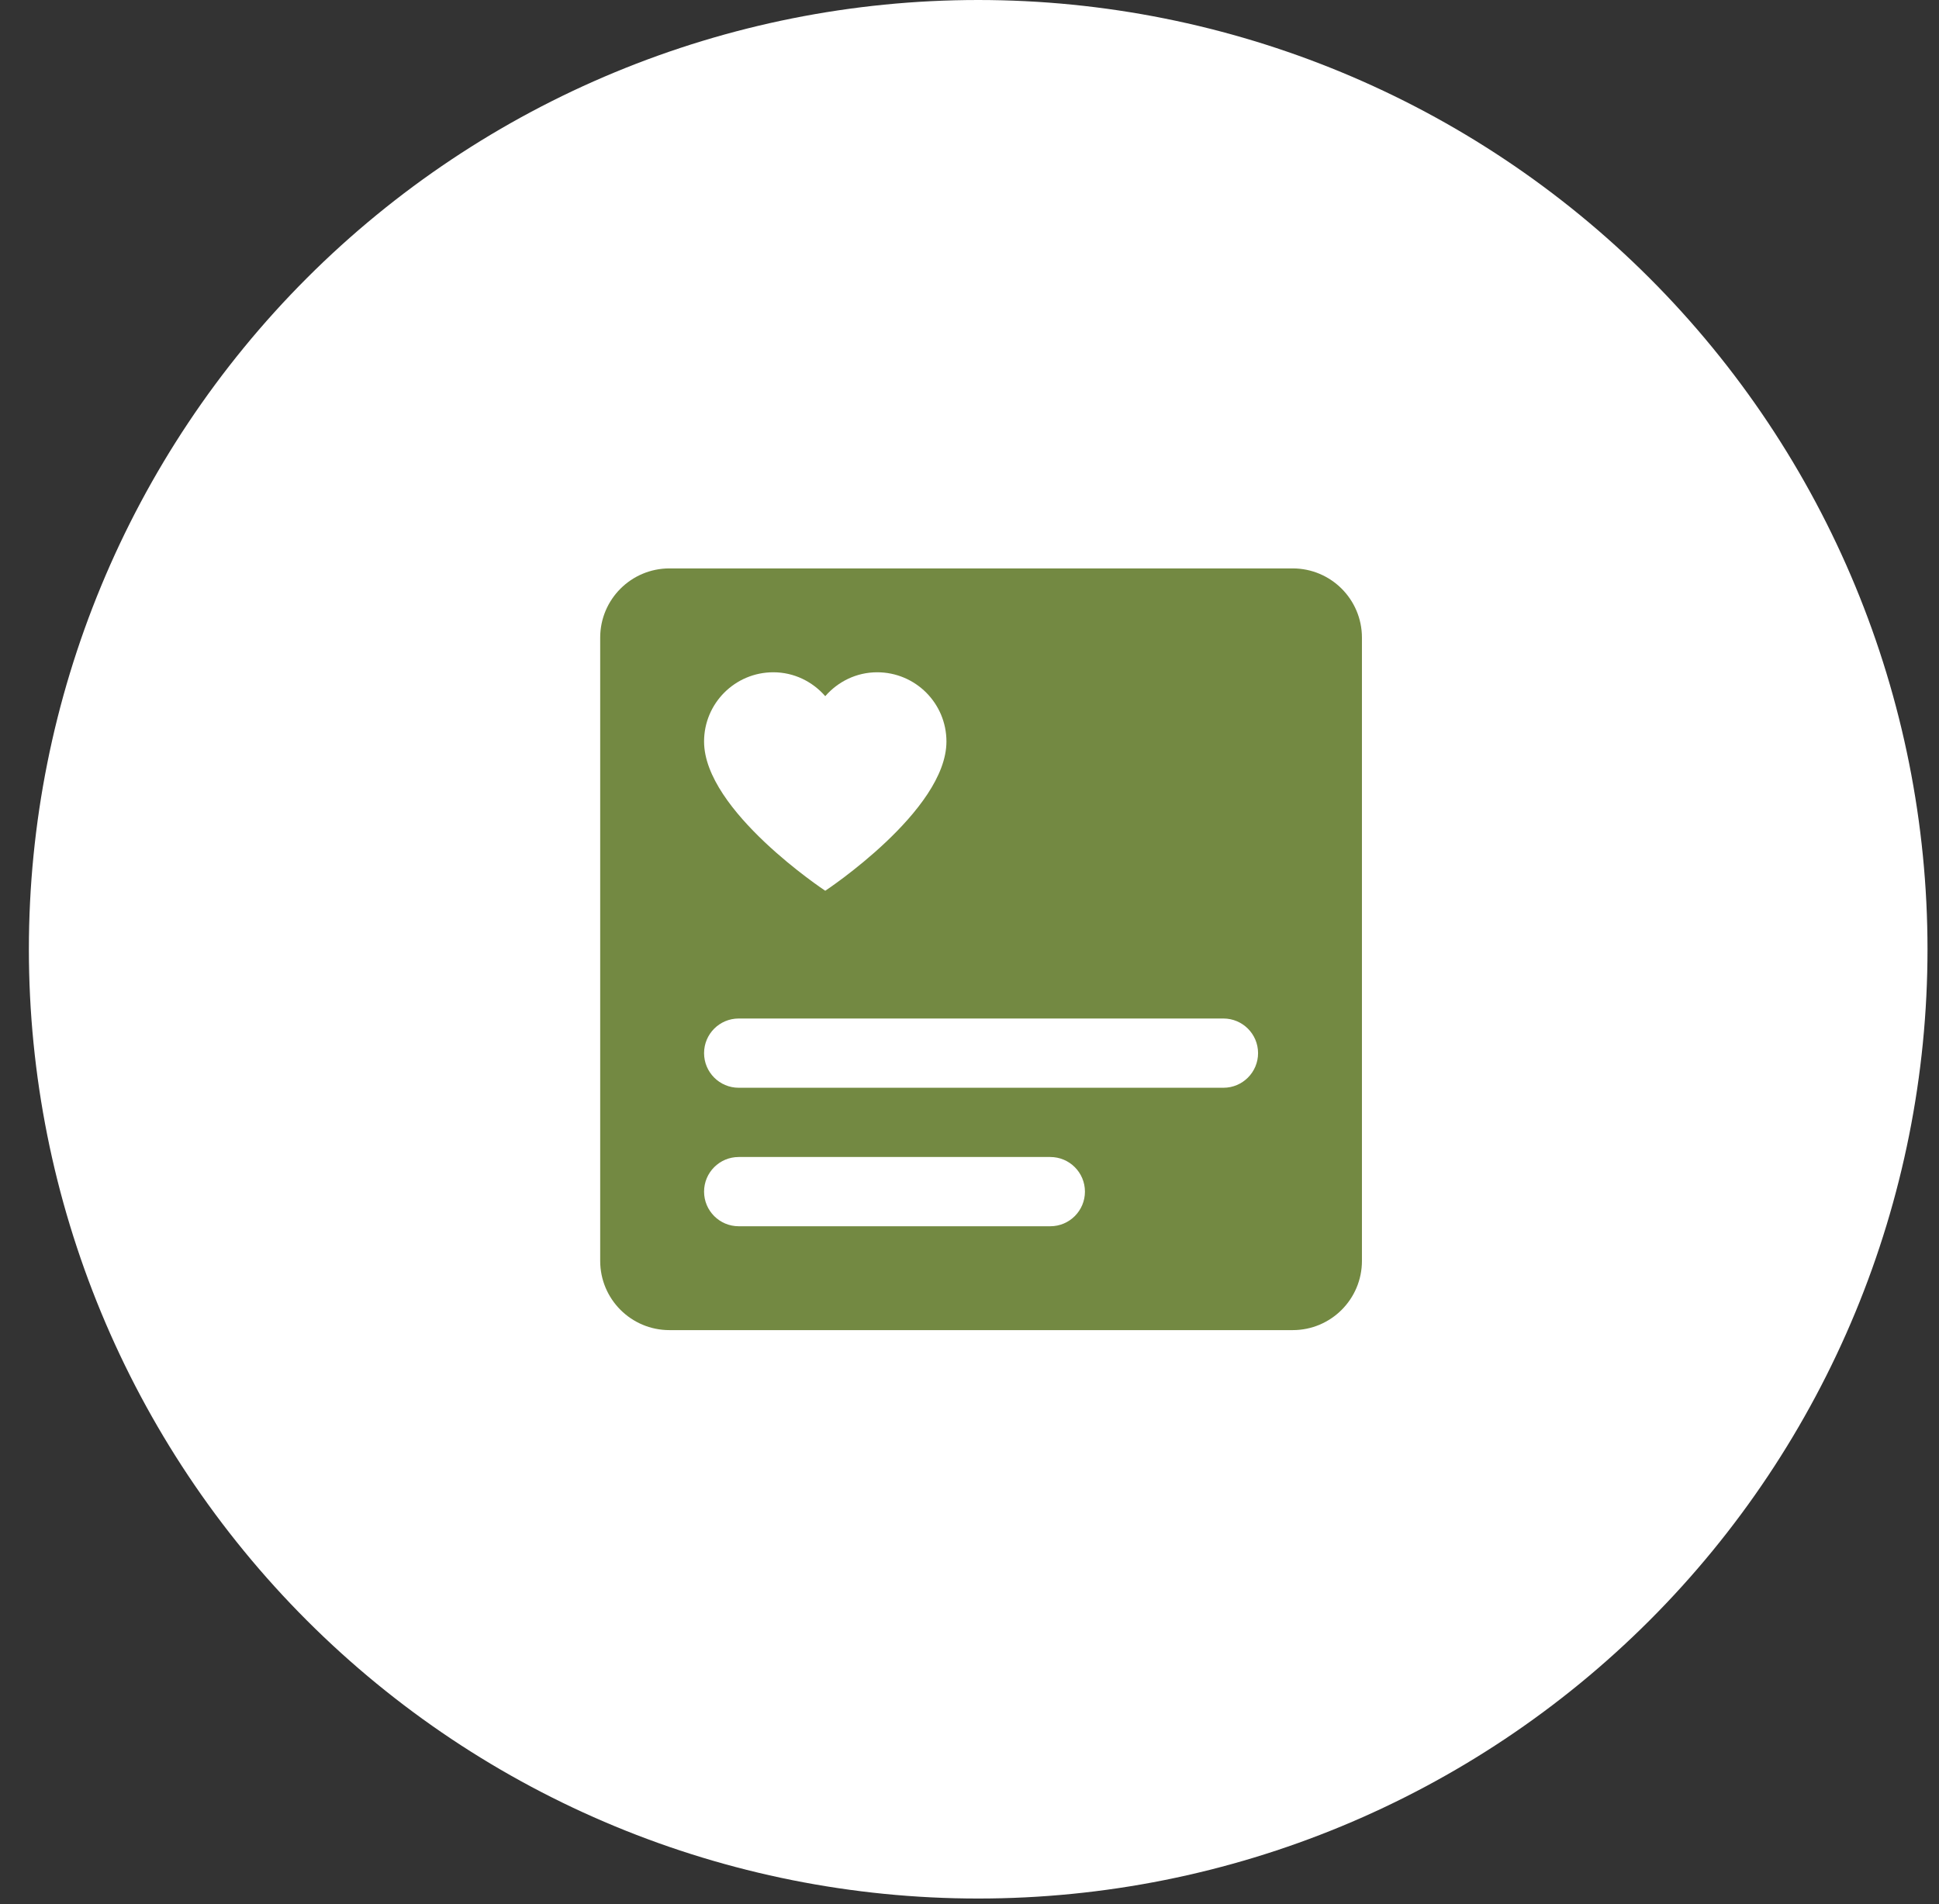
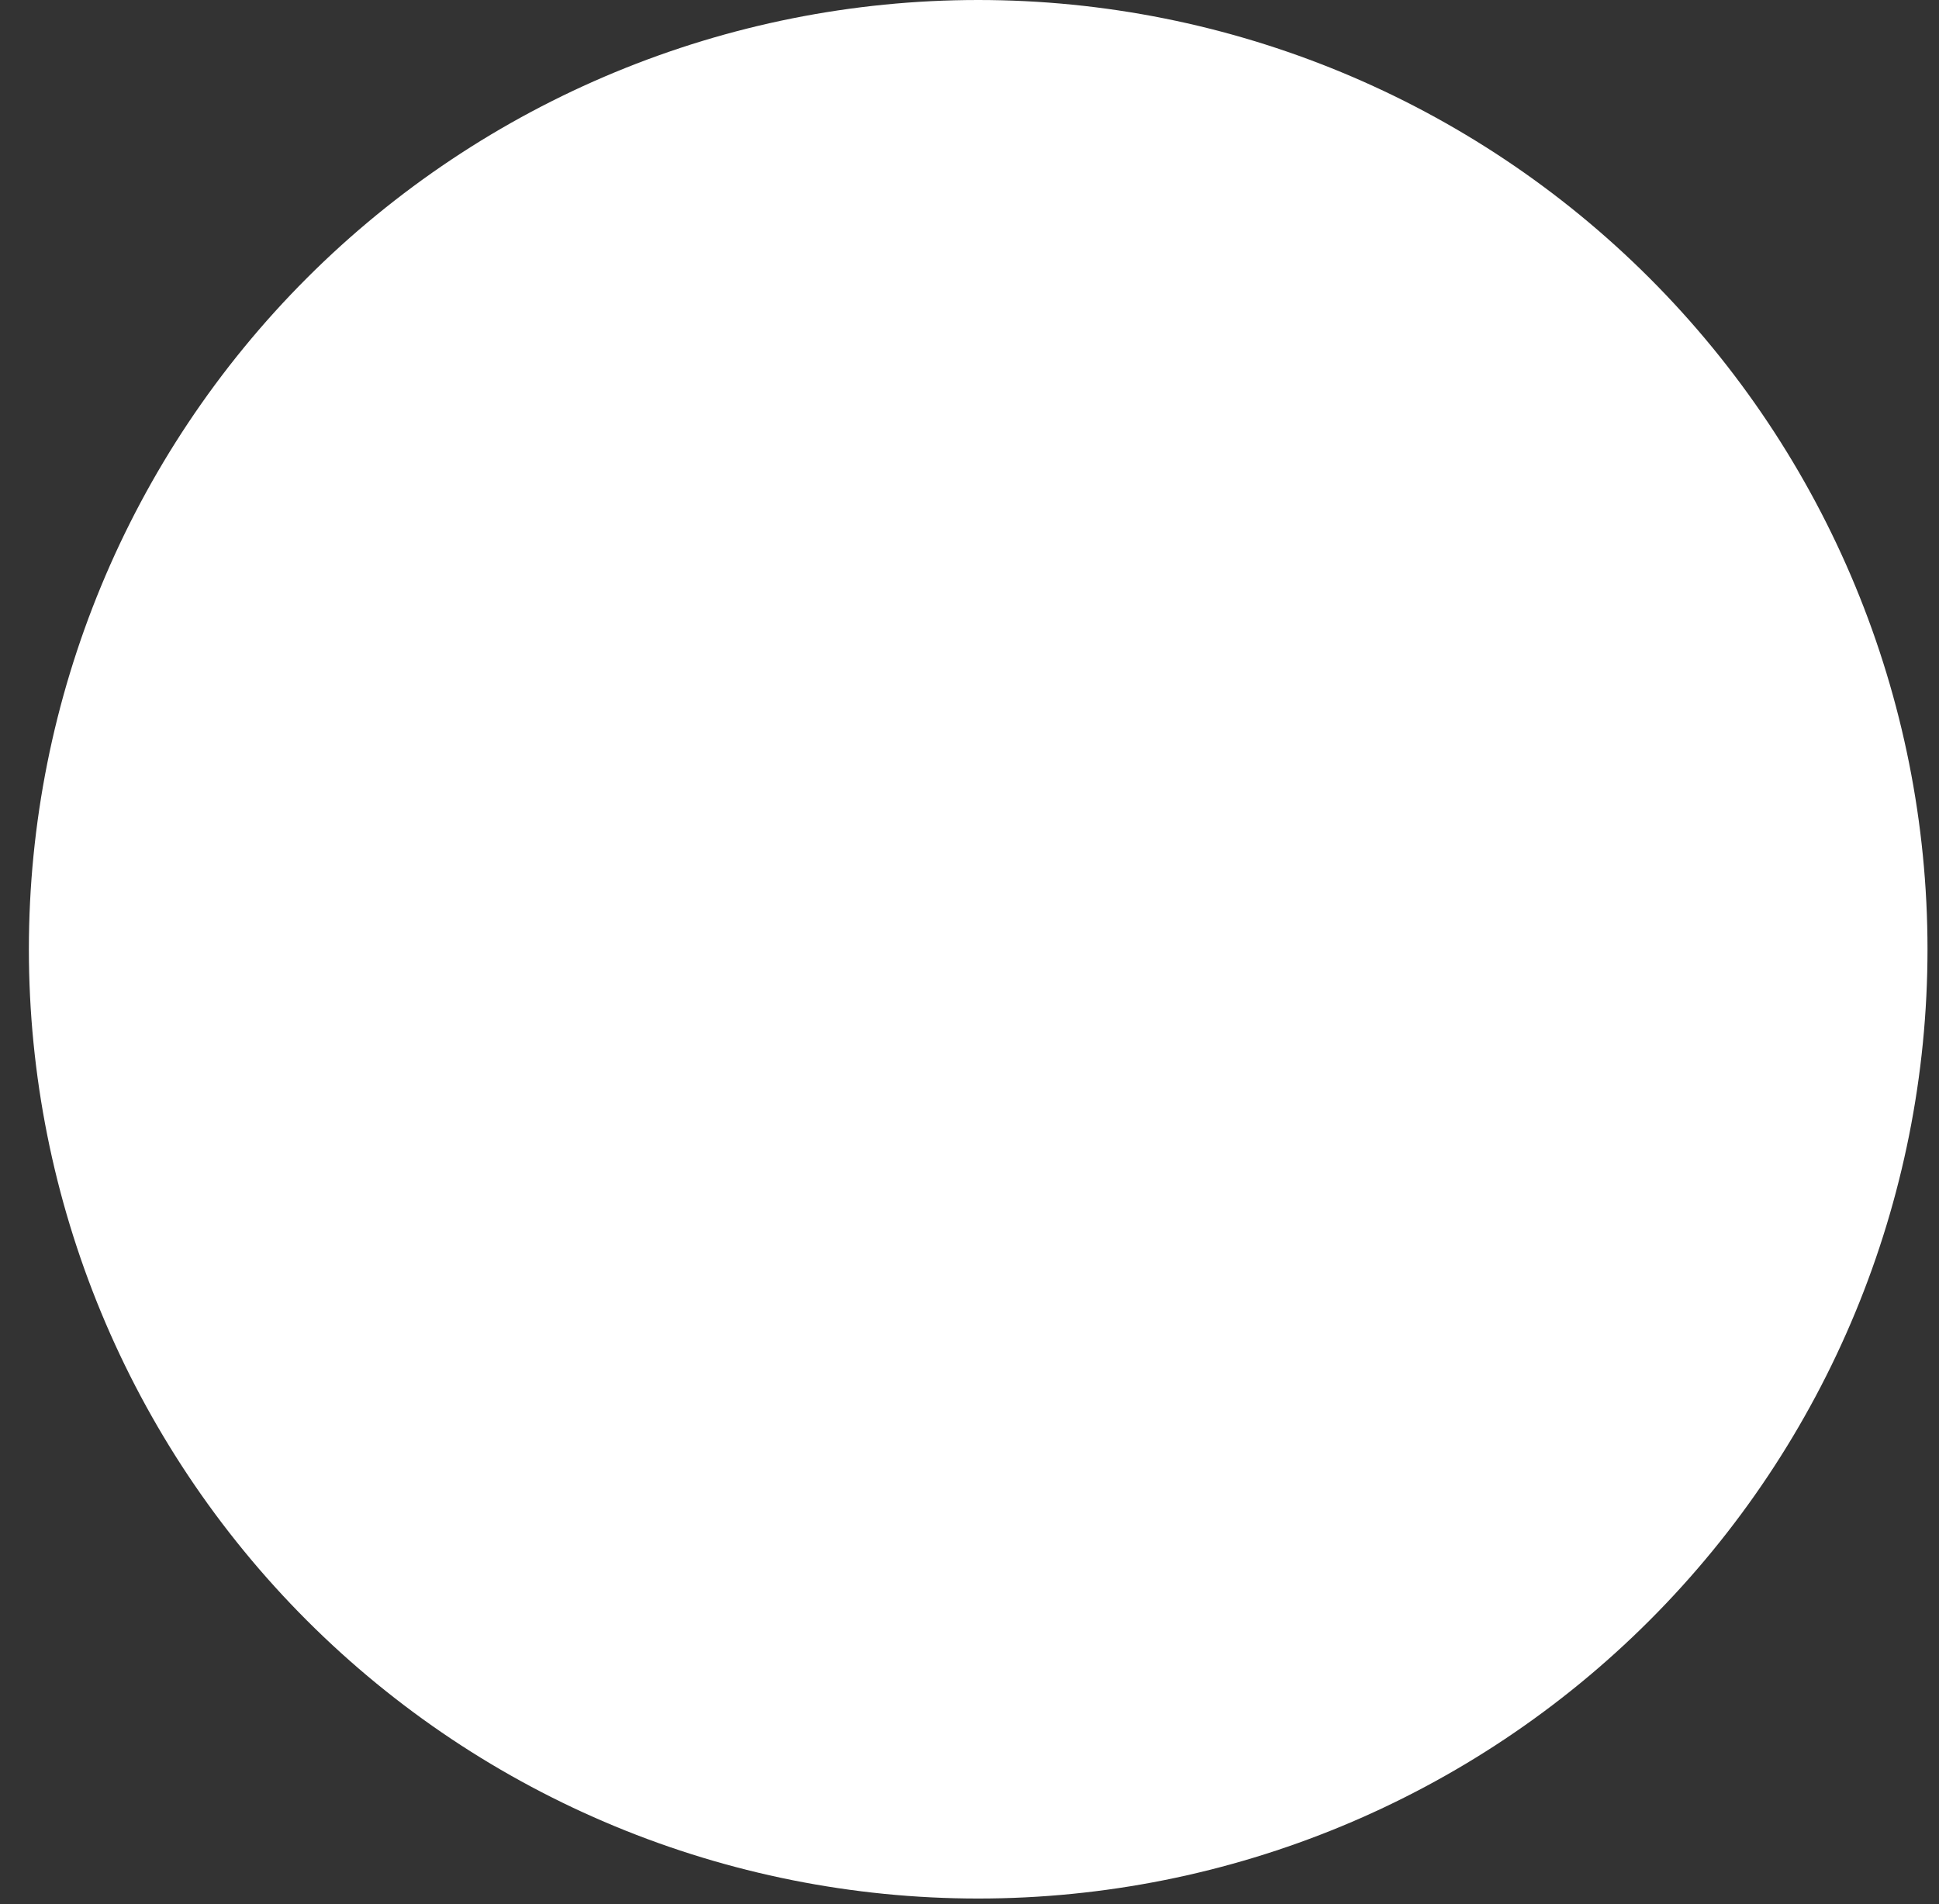
<svg xmlns="http://www.w3.org/2000/svg" width="56" height="55" viewBox="0 0 56 55" fill="none">
  <rect x="0" y="0" width="56" height="55" fill="#333333" stroke="none" />
  <g clip-path="url(#clip0_32_537)">
    <path d="M28.251 54.834C35.523 54.834 42.496 51.946 47.638 46.804C52.78 41.662 55.668 34.688 55.668 27.417C55.668 20.146 52.78 13.172 47.638 8.03C42.496 2.889 35.523 0 28.251 0C20.98 0 14.006 2.889 8.864 8.03C3.723 13.172 0.834 20.146 0.834 27.417C0.834 34.688 3.723 41.662 8.864 46.804C14.006 51.946 20.98 54.834 28.251 54.834Z" fill="white" />
-     <path d="M37.334 16.417H19.334C18.229 16.417 17.334 17.312 17.334 18.417V36.417C17.334 37.522 18.229 38.417 19.334 38.417H37.334C38.439 38.417 39.334 37.522 39.334 36.417V18.417C39.334 17.312 38.439 16.417 37.334 16.417ZM30.334 35.417H21.334C20.782 35.417 20.334 34.969 20.334 34.417C20.334 33.865 20.782 33.417 21.334 33.417H30.334C30.886 33.417 31.334 33.865 31.334 34.417C31.334 34.969 30.886 35.417 30.334 35.417ZM35.334 31.417H21.334C20.782 31.417 20.334 30.969 20.334 30.417C20.334 29.865 20.782 29.417 21.334 29.417H35.334C35.886 29.417 36.334 29.865 36.334 30.417C36.334 30.969 35.886 31.417 35.334 31.417ZM23.834 25.727C23.834 25.727 20.334 23.417 20.334 21.417C20.334 20.312 21.229 19.417 22.334 19.417C22.935 19.417 23.467 19.687 23.834 20.107C24.201 19.687 24.733 19.417 25.334 19.417C26.439 19.417 27.334 20.312 27.334 21.417C27.334 23.417 23.834 25.727 23.834 25.727Z" fill="#738942" />
  </g>
  <defs>
    <clipPath id="clip0_32_537">
      <rect width="54.834" height="54.834" fill="white" transform="translate(0.834)" />
    </clipPath>
  </defs>
</svg>